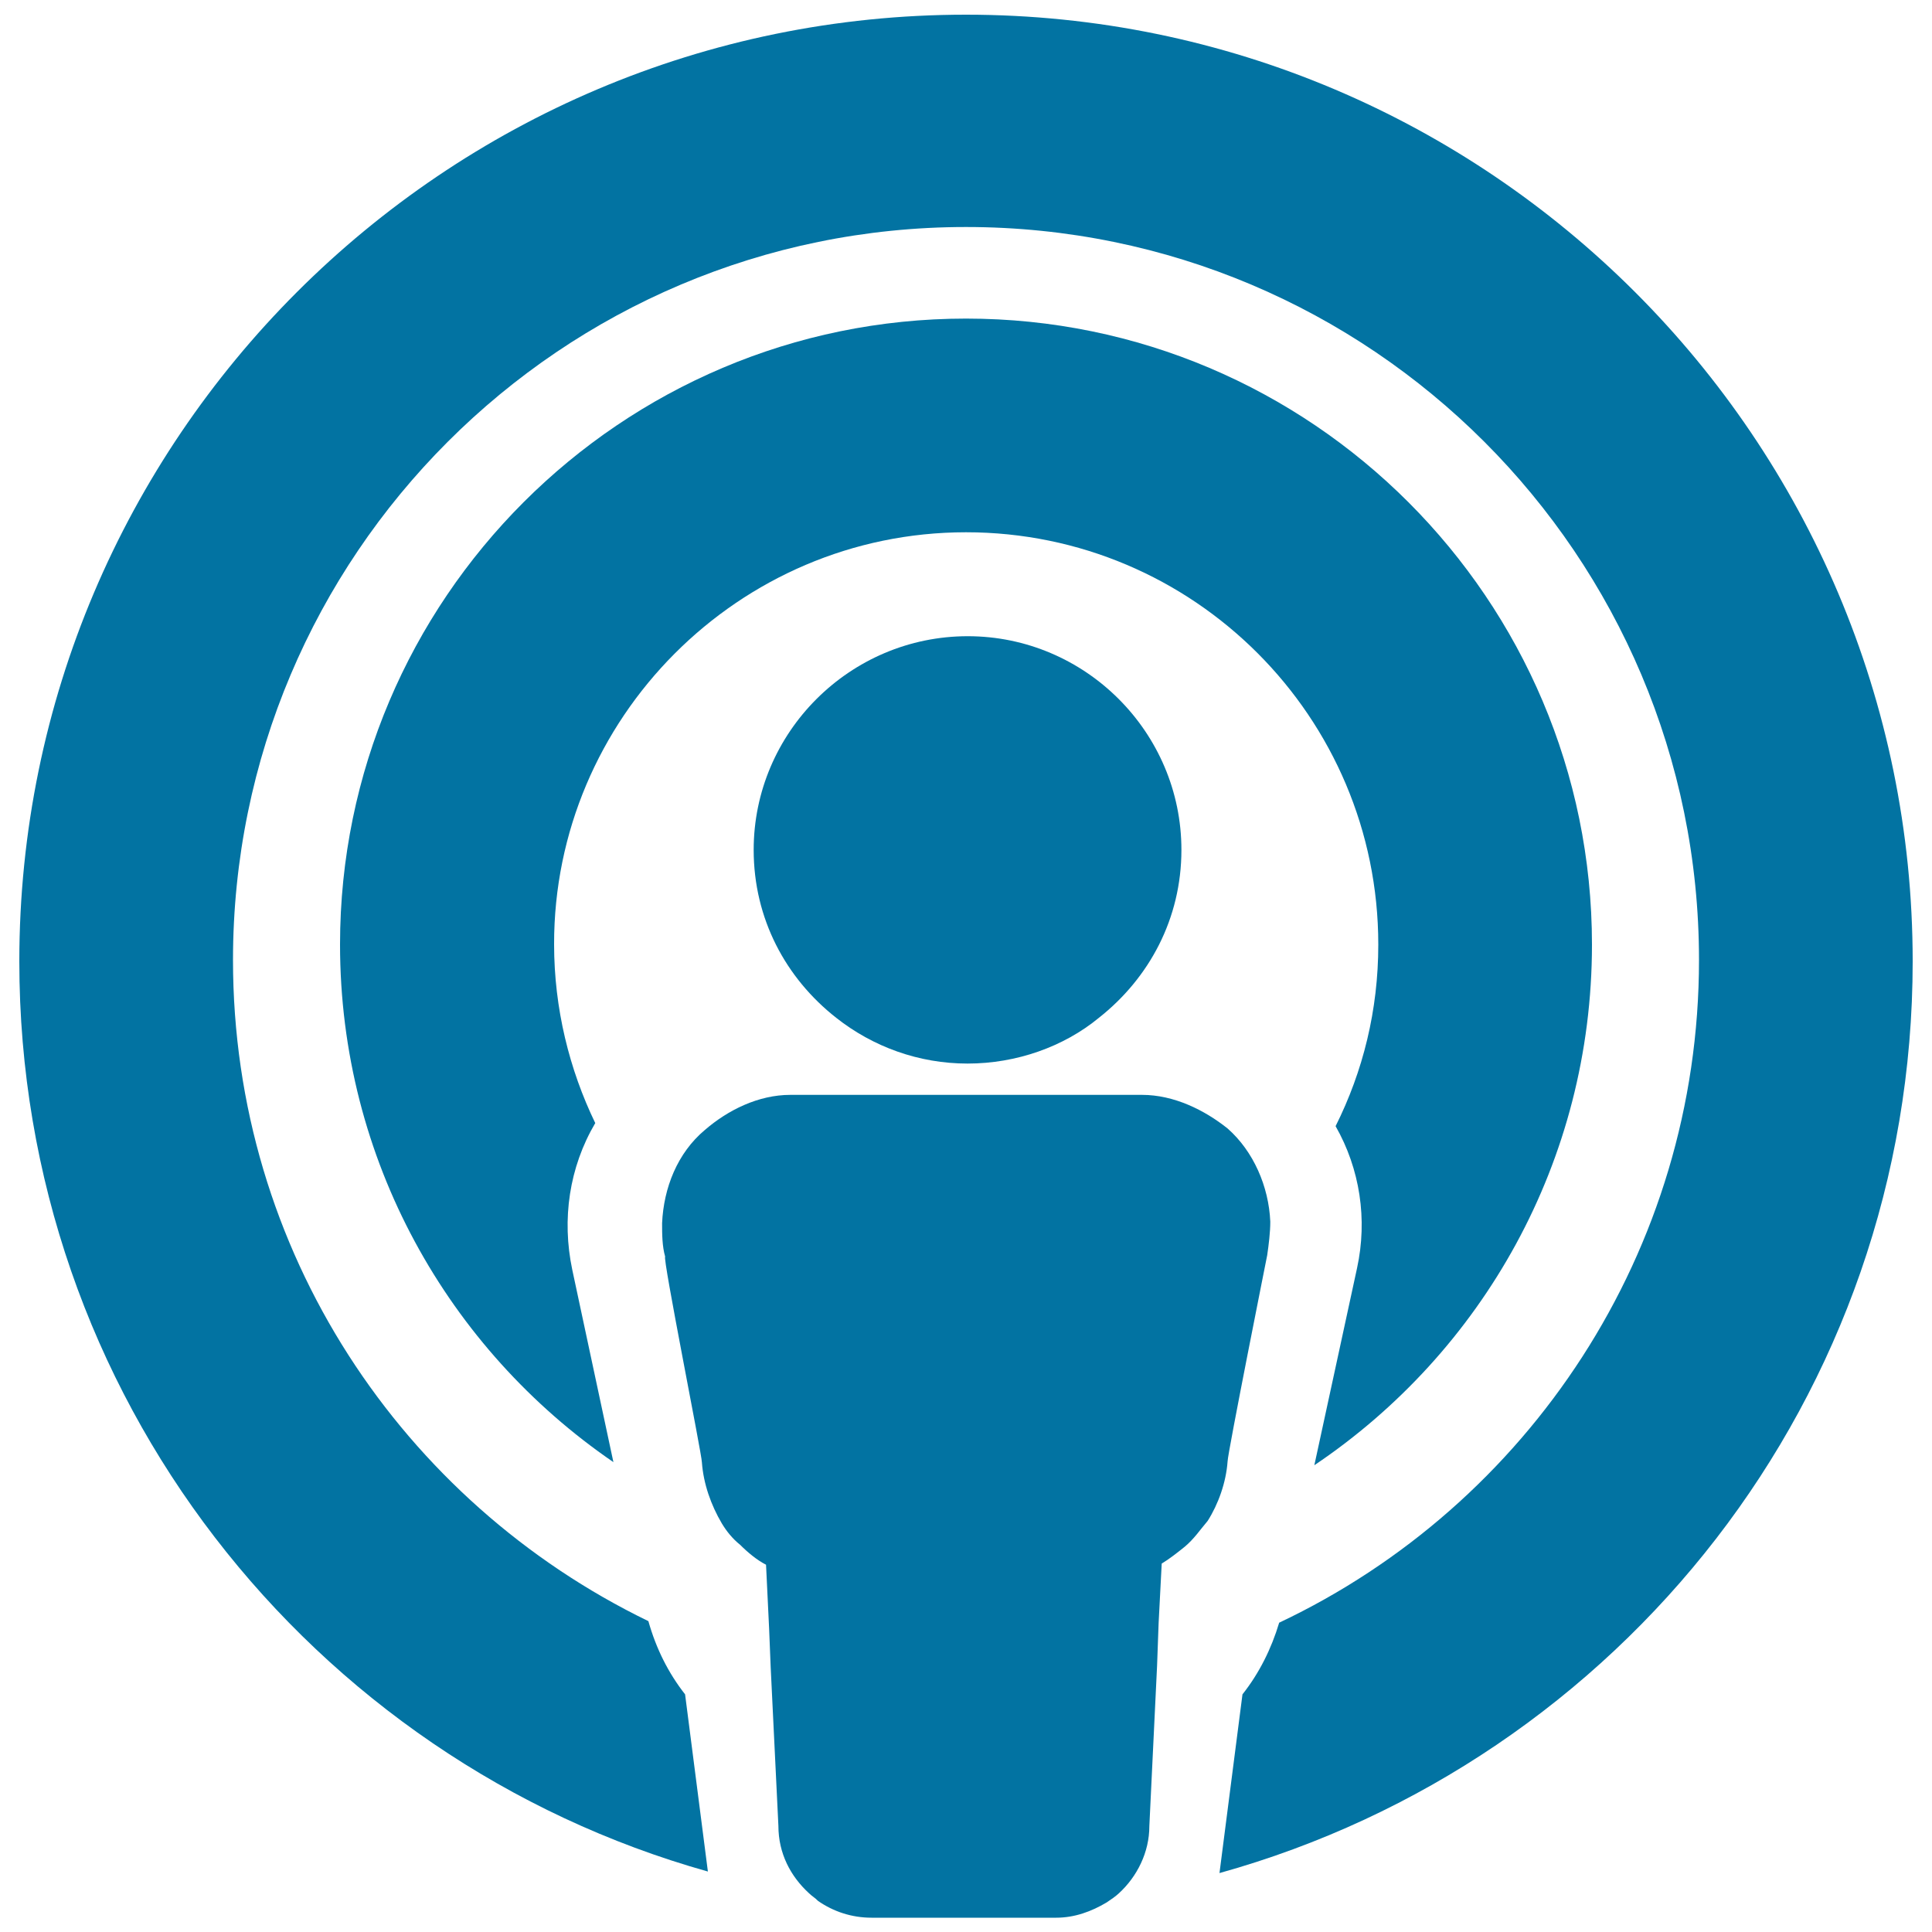
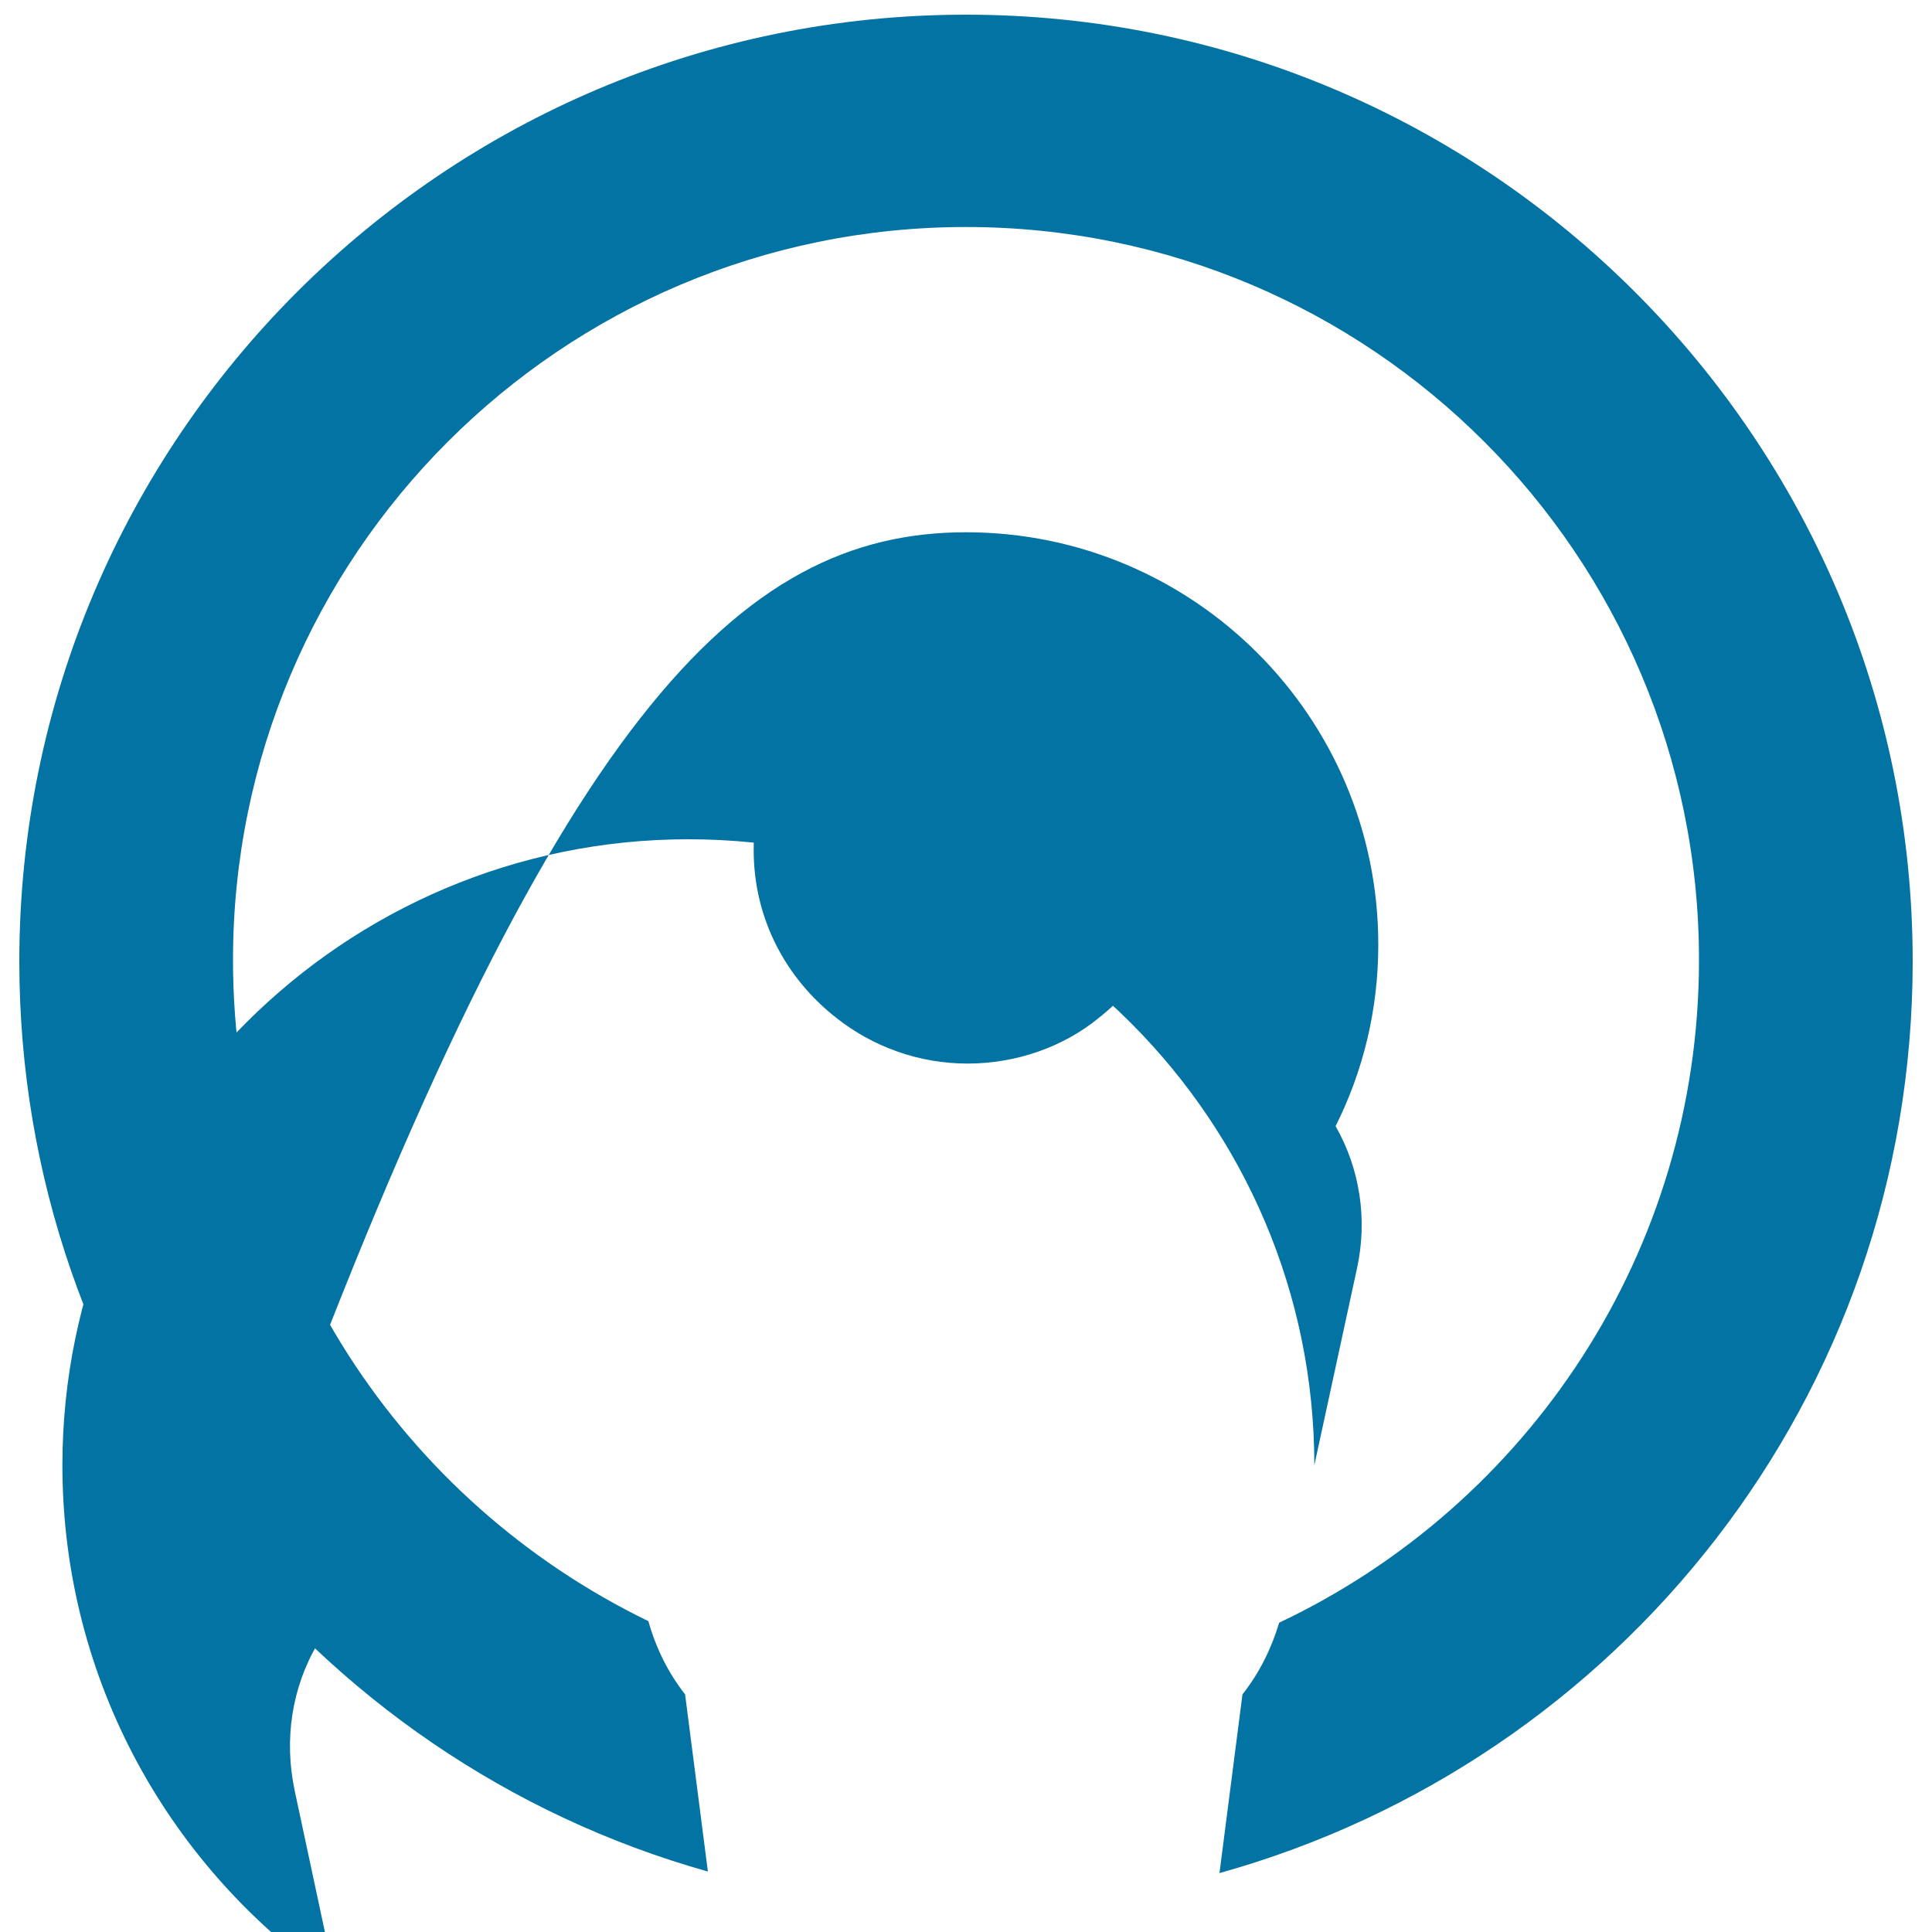
<svg xmlns="http://www.w3.org/2000/svg" viewBox="0 0 1000 1000" style="fill:#0273a2">
  <title>Man And Target SVG icon</title>
  <g>
-     <path d="M500,275.5c117.8,0,213.4,95.6,213.4,213.4c0,34-7.9,65.6-22.1,94c12.6,22.1,16.6,48.2,11.1,73.5l-22.1,102C767.1,700,824,601.2,824,488.9c0-178.6-145.4-324-324-324c-178.6,0-324,145.4-324,324c0,111.4,56.1,209.4,141.5,267.9l-21.3-99.6c-5.5-26.1-1.6-53,11.9-75.9c-13.4-27.7-21.3-59.3-21.3-92.5C286.6,372,382.2,275.5,500,275.5z" />
+     <path d="M500,275.5c117.8,0,213.4,95.6,213.4,213.4c0,34-7.9,65.6-22.1,94c12.6,22.1,16.6,48.2,11.1,73.5l-22.1,102c0-178.6-145.4-324-324-324c-178.6,0-324,145.4-324,324c0,111.4,56.1,209.4,141.5,267.9l-21.3-99.6c-5.5-26.1-1.6-53,11.9-75.9c-13.4-27.7-21.3-59.3-21.3-92.5C286.6,372,382.2,275.5,500,275.5z" />
    <path d="M366.4,968.7L354.6,877c-8.7-11.1-15-23.7-19-37.9c-127.2-61.7-215-191.3-215-342.2c0-209.4,169.9-379.4,379.4-379.4s379.4,169.9,379.4,379.4c0,151-88.5,282.1-217.3,343c-4,13.4-10.3,26.1-19,37.1l-11.9,92.5C838.3,911.8,990,722.9,990,497.6c0-270.3-219.7-490-490-490c-270.3,0-490,219.7-490,490C10,722.1,161,911,366.4,968.7z" />
-     <path d="M363.3,756.9c0.8,11.1,4.7,22.1,10.3,31.6c2.4,4,5.5,7.9,9.5,11.1c4,4,8.7,7.9,13.4,10.3l1.6,33.2l0.8,19.8l4,82.2c0,14.2,6.3,26.1,15.8,34.8c1.6,1.6,3.2,2.4,4.7,4c7.9,5.5,17.4,8.7,27.7,8.7h29.2h35.6h30.8c9.5,0,18.2-3.2,26.1-7.9c2.4-1.6,4.7-3.2,6.3-4.7c9.5-8.7,15.8-21.3,15.8-34.8l4-83l0.8-22.1l1.6-30.8c4-2.4,7.9-5.5,11.9-8.7c4.8-4,7.9-8.7,11.9-13.4c5.5-8.7,9.5-19.8,10.3-30.8c0-4,20.5-106.7,20.5-106.7c0.8-5.5,1.6-11.9,1.6-17.4c-0.8-18.2-8.7-36.4-22.1-48.2c-11.9-9.5-27.7-17.4-44.3-17.4H409.1c-16.6,0-32.4,7.9-44.3,18.2c-14.2,11.9-21.3,30-22.1,48.2c0,5.5,0,11.9,1.6,17.4C342.7,650.2,363.3,752.9,363.3,756.9z" />
    <path d="M390.1,439.9c0,35.6,16.6,66.4,42.7,86.9c19,15,42.7,23.7,68,23.7c25.3,0,49.8-8.7,68-23.7c26.1-20.6,42.7-51.4,42.7-86.9c0-60.9-49.8-110.6-110.6-110.6C439.9,329.3,390.1,379.1,390.1,439.9z" />
  </g>
</svg>